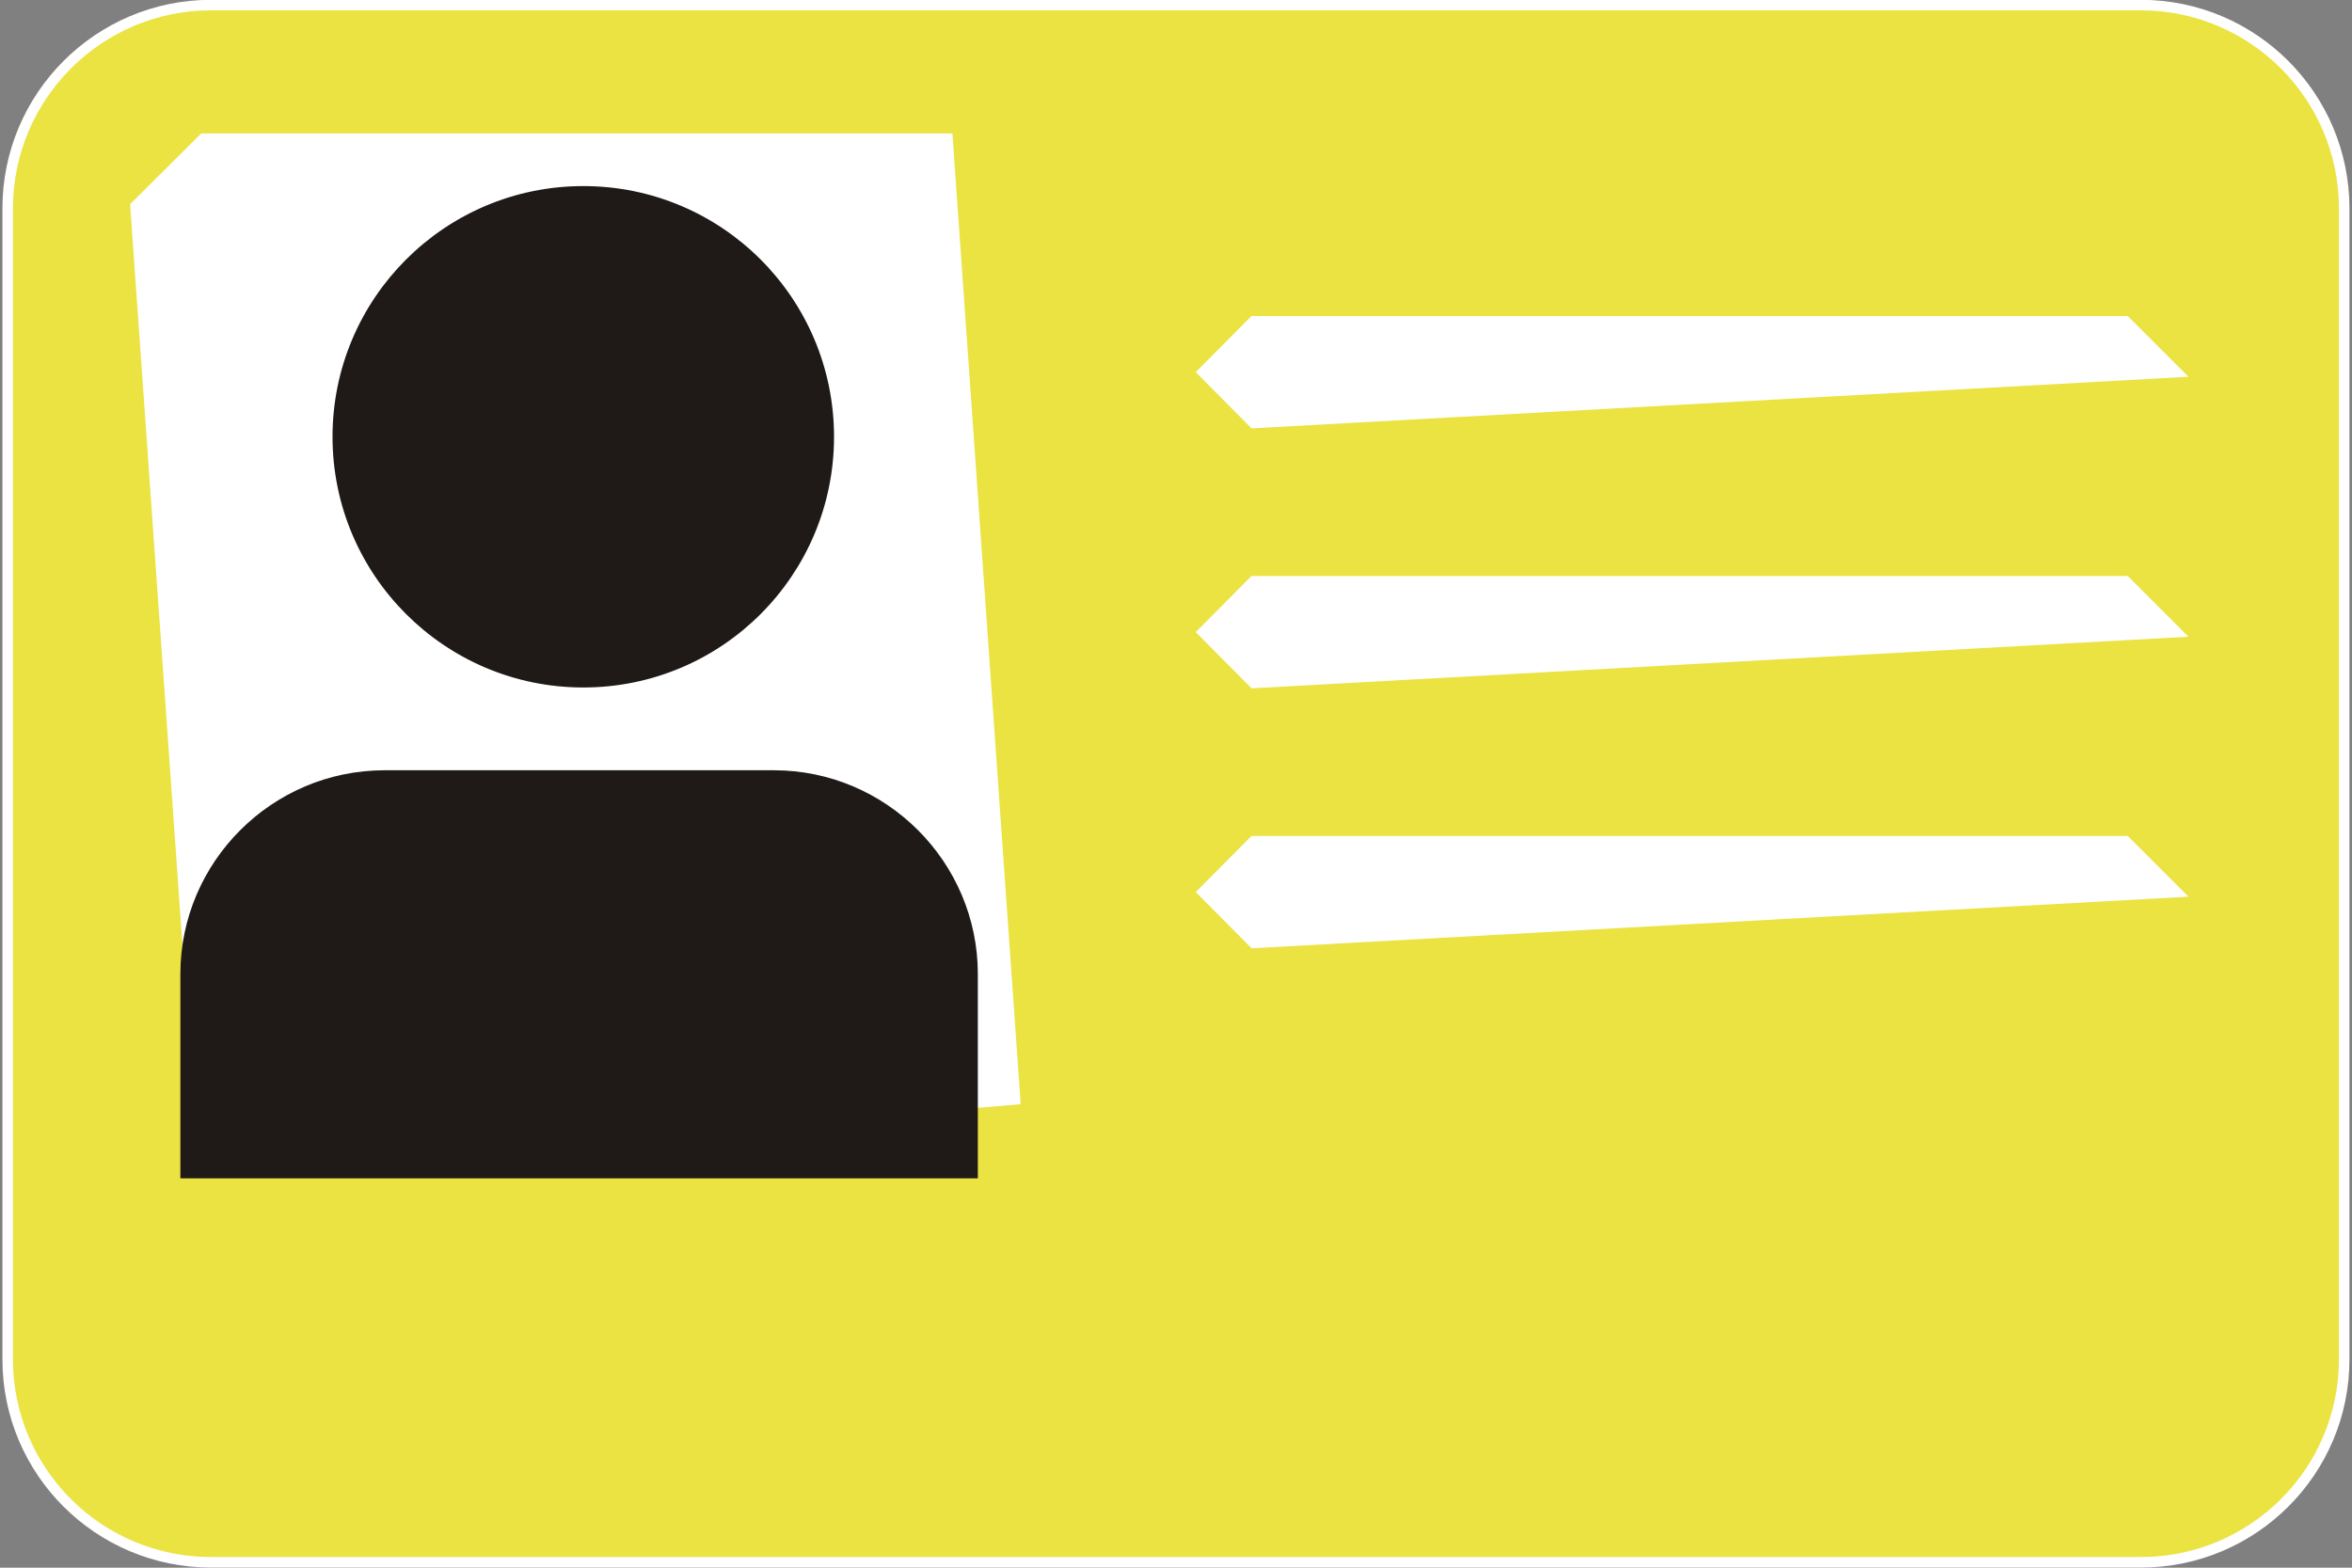
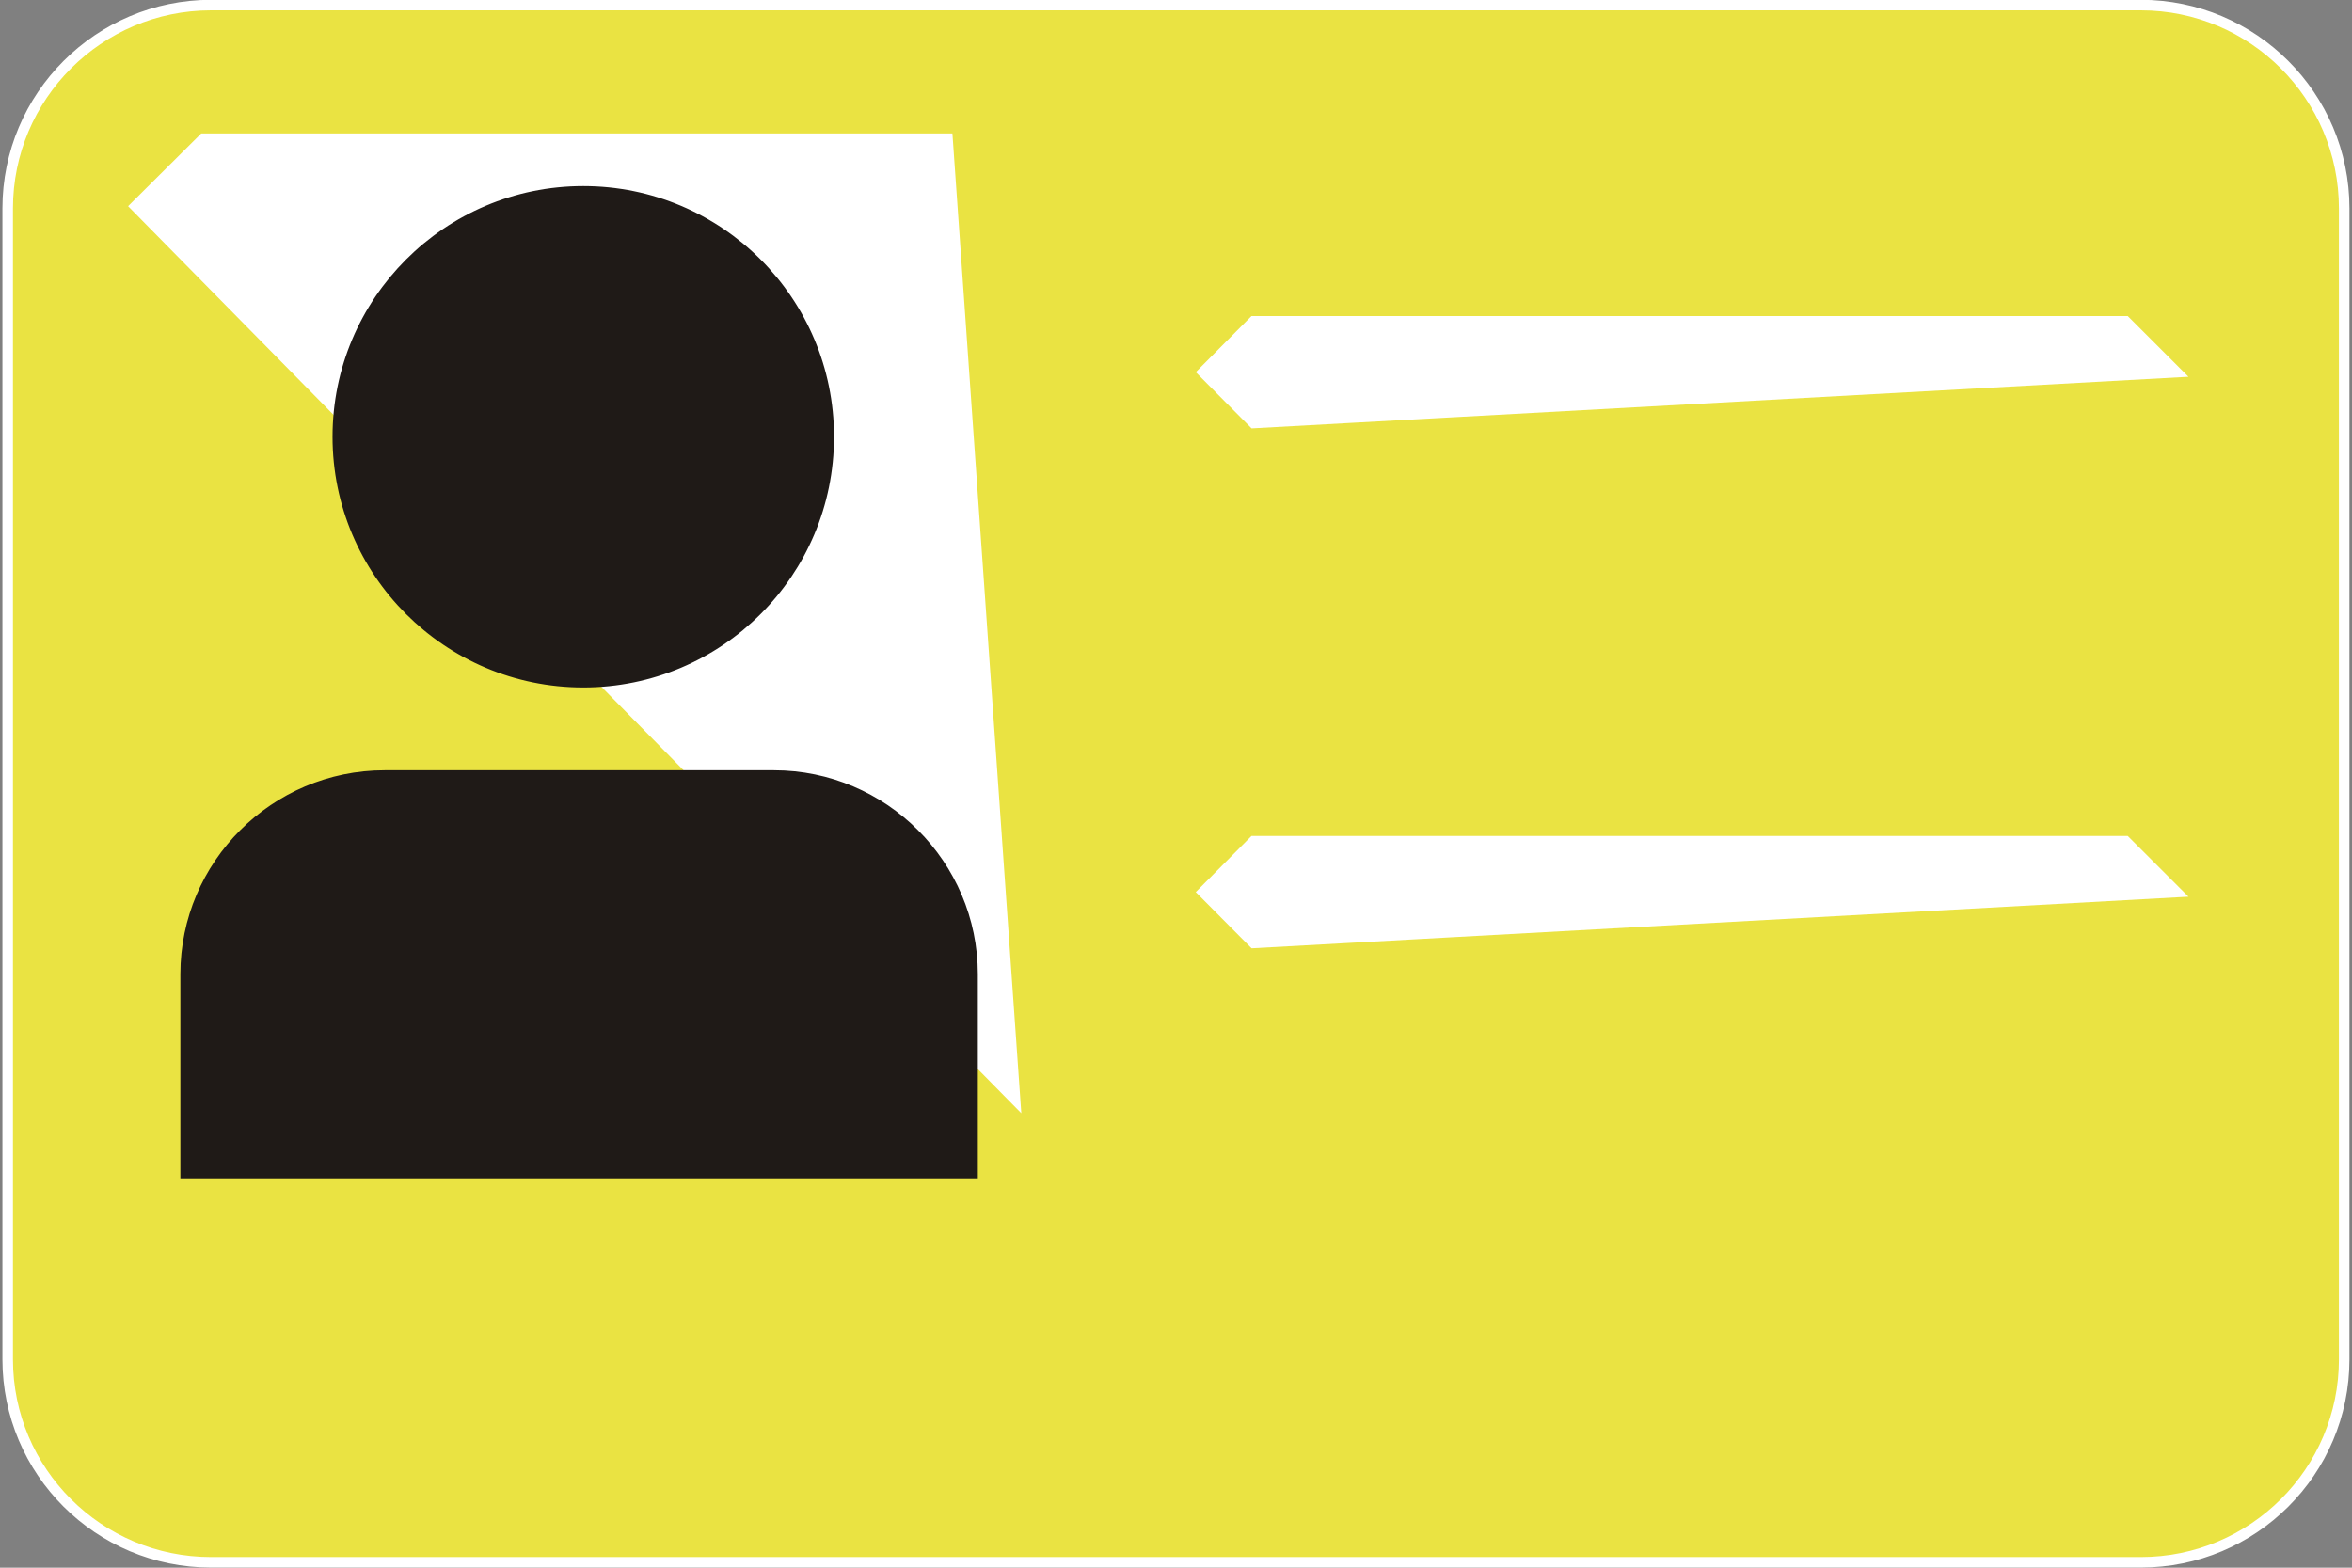
<svg xmlns="http://www.w3.org/2000/svg" width="75px" height="50px" viewBox="0 0 75 50" version="1.1">
  <rect x="0" y="0" width="75" height="50" fill="#808080" stroke="none" />
  <g id="surface1">
    <path style="fill-rule:evenodd;fill:rgb(91.765%,89.02%,25.882%);fill-opacity:1;stroke-width:0.029;stroke-linecap:butt;stroke-linejoin:miter;stroke:rgb(100%,100%,100%);stroke-opacity:1;stroke-miterlimit:4;" d="M 0.574 0.014 L 5.888 0.014 C 6.197 0.014 6.448 0.265 6.448 0.574 L 6.448 3.744 C 6.448 4.053 6.197 4.303 5.888 4.303 L 0.574 4.303 C 0.265 4.303 0.014 4.053 0.014 3.744 L 0.014 0.574 C 0.014 0.265 0.265 0.014 0.574 0.014 Z M 0.574 0.014 " transform="matrix(11.58,0,0,11.58,0.083,0)" />
-     <path style="fill-rule:evenodd;fill:rgb(100%,100%,100%);fill-opacity:1;stroke-width:0.029;stroke-linecap:butt;stroke-linejoin:miter;stroke:rgb(100%,100%,100%);stroke-opacity:1;stroke-miterlimit:4;" d="M 0.553 0.382 L 2.602 0.382 L 2.788 3.028 L 0.553 3.214 L 0.366 0.568 Z M 0.553 0.382 " transform="matrix(11.58,0,0,11.58,0.083,0)" />
+     <path style="fill-rule:evenodd;fill:rgb(100%,100%,100%);fill-opacity:1;stroke-width:0.029;stroke-linecap:butt;stroke-linejoin:miter;stroke:rgb(100%,100%,100%);stroke-opacity:1;stroke-miterlimit:4;" d="M 0.553 0.382 L 2.602 0.382 L 2.788 3.028 L 0.366 0.568 Z M 0.553 0.382 " transform="matrix(11.58,0,0,11.58,0.083,0)" />
    <path style="fill-rule:evenodd;fill:rgb(12.157%,10.196%,9.02%);fill-opacity:1;stroke-width:0.029;stroke-linecap:butt;stroke-linejoin:miter;stroke:rgb(12.157%,10.196%,9.02%);stroke-opacity:1;stroke-miterlimit:4;" d="M 2.275 1.203 C 2.275 0.83 1.973 0.527 1.599 0.527 C 1.226 0.527 0.923 0.83 0.923 1.203 C 0.923 1.576 1.226 1.879 1.599 1.879 C 1.973 1.879 2.275 1.576 2.275 1.203 Z M 2.275 1.203 " transform="matrix(11.58,0,0,11.58,0.083,0)" />
    <path style="fill-rule:evenodd;fill:rgb(12.157%,10.196%,9.02%);fill-opacity:1;stroke-width:0.029;stroke-linecap:butt;stroke-linejoin:miter;stroke:rgb(12.157%,10.196%,9.02%);stroke-opacity:1;stroke-miterlimit:4;" d="M 0.504 3.231 L 2.671 3.231 L 2.671 2.683 C 2.671 2.382 2.425 2.136 2.124 2.136 L 1.052 2.136 C 0.75 2.136 0.504 2.382 0.504 2.683 Z M 0.504 3.231 " transform="matrix(11.58,0,0,11.58,0.083,0)" />
    <path style="fill-rule:evenodd;fill:rgb(100%,100%,100%);fill-opacity:1;stroke-width:0.029;stroke-linecap:butt;stroke-linejoin:miter;stroke:rgb(100%,100%,100%);stroke-opacity:1;stroke-miterlimit:4;" d="M 3.445 0.885 L 5.846 0.885 L 5.986 1.025 L 3.445 1.165 L 3.306 1.025 Z M 3.445 0.885 " transform="matrix(11.58,0,0,11.58,0.083,0)" />
    <path style="fill-rule:evenodd;fill:rgb(100%,100%,100%);fill-opacity:1;stroke-width:0.029;stroke-linecap:butt;stroke-linejoin:miter;stroke:rgb(100%,100%,100%);stroke-opacity:1;stroke-miterlimit:4;" d="M 3.445 2.317 L 5.846 2.317 L 5.986 2.457 L 3.445 2.597 L 3.306 2.457 Z M 3.445 2.317 " transform="matrix(11.58,0,0,11.58,0.083,0)" />
-     <path style="fill-rule:evenodd;fill:rgb(100%,100%,100%);fill-opacity:1;stroke-width:0.029;stroke-linecap:butt;stroke-linejoin:miter;stroke:rgb(100%,100%,100%);stroke-opacity:1;stroke-miterlimit:4;" d="M 3.445 1.601 L 5.846 1.601 L 5.986 1.741 L 3.445 1.881 L 3.306 1.741 Z M 3.445 1.601 " transform="matrix(11.58,0,0,11.58,0.083,0)" />
  </g>
</svg>